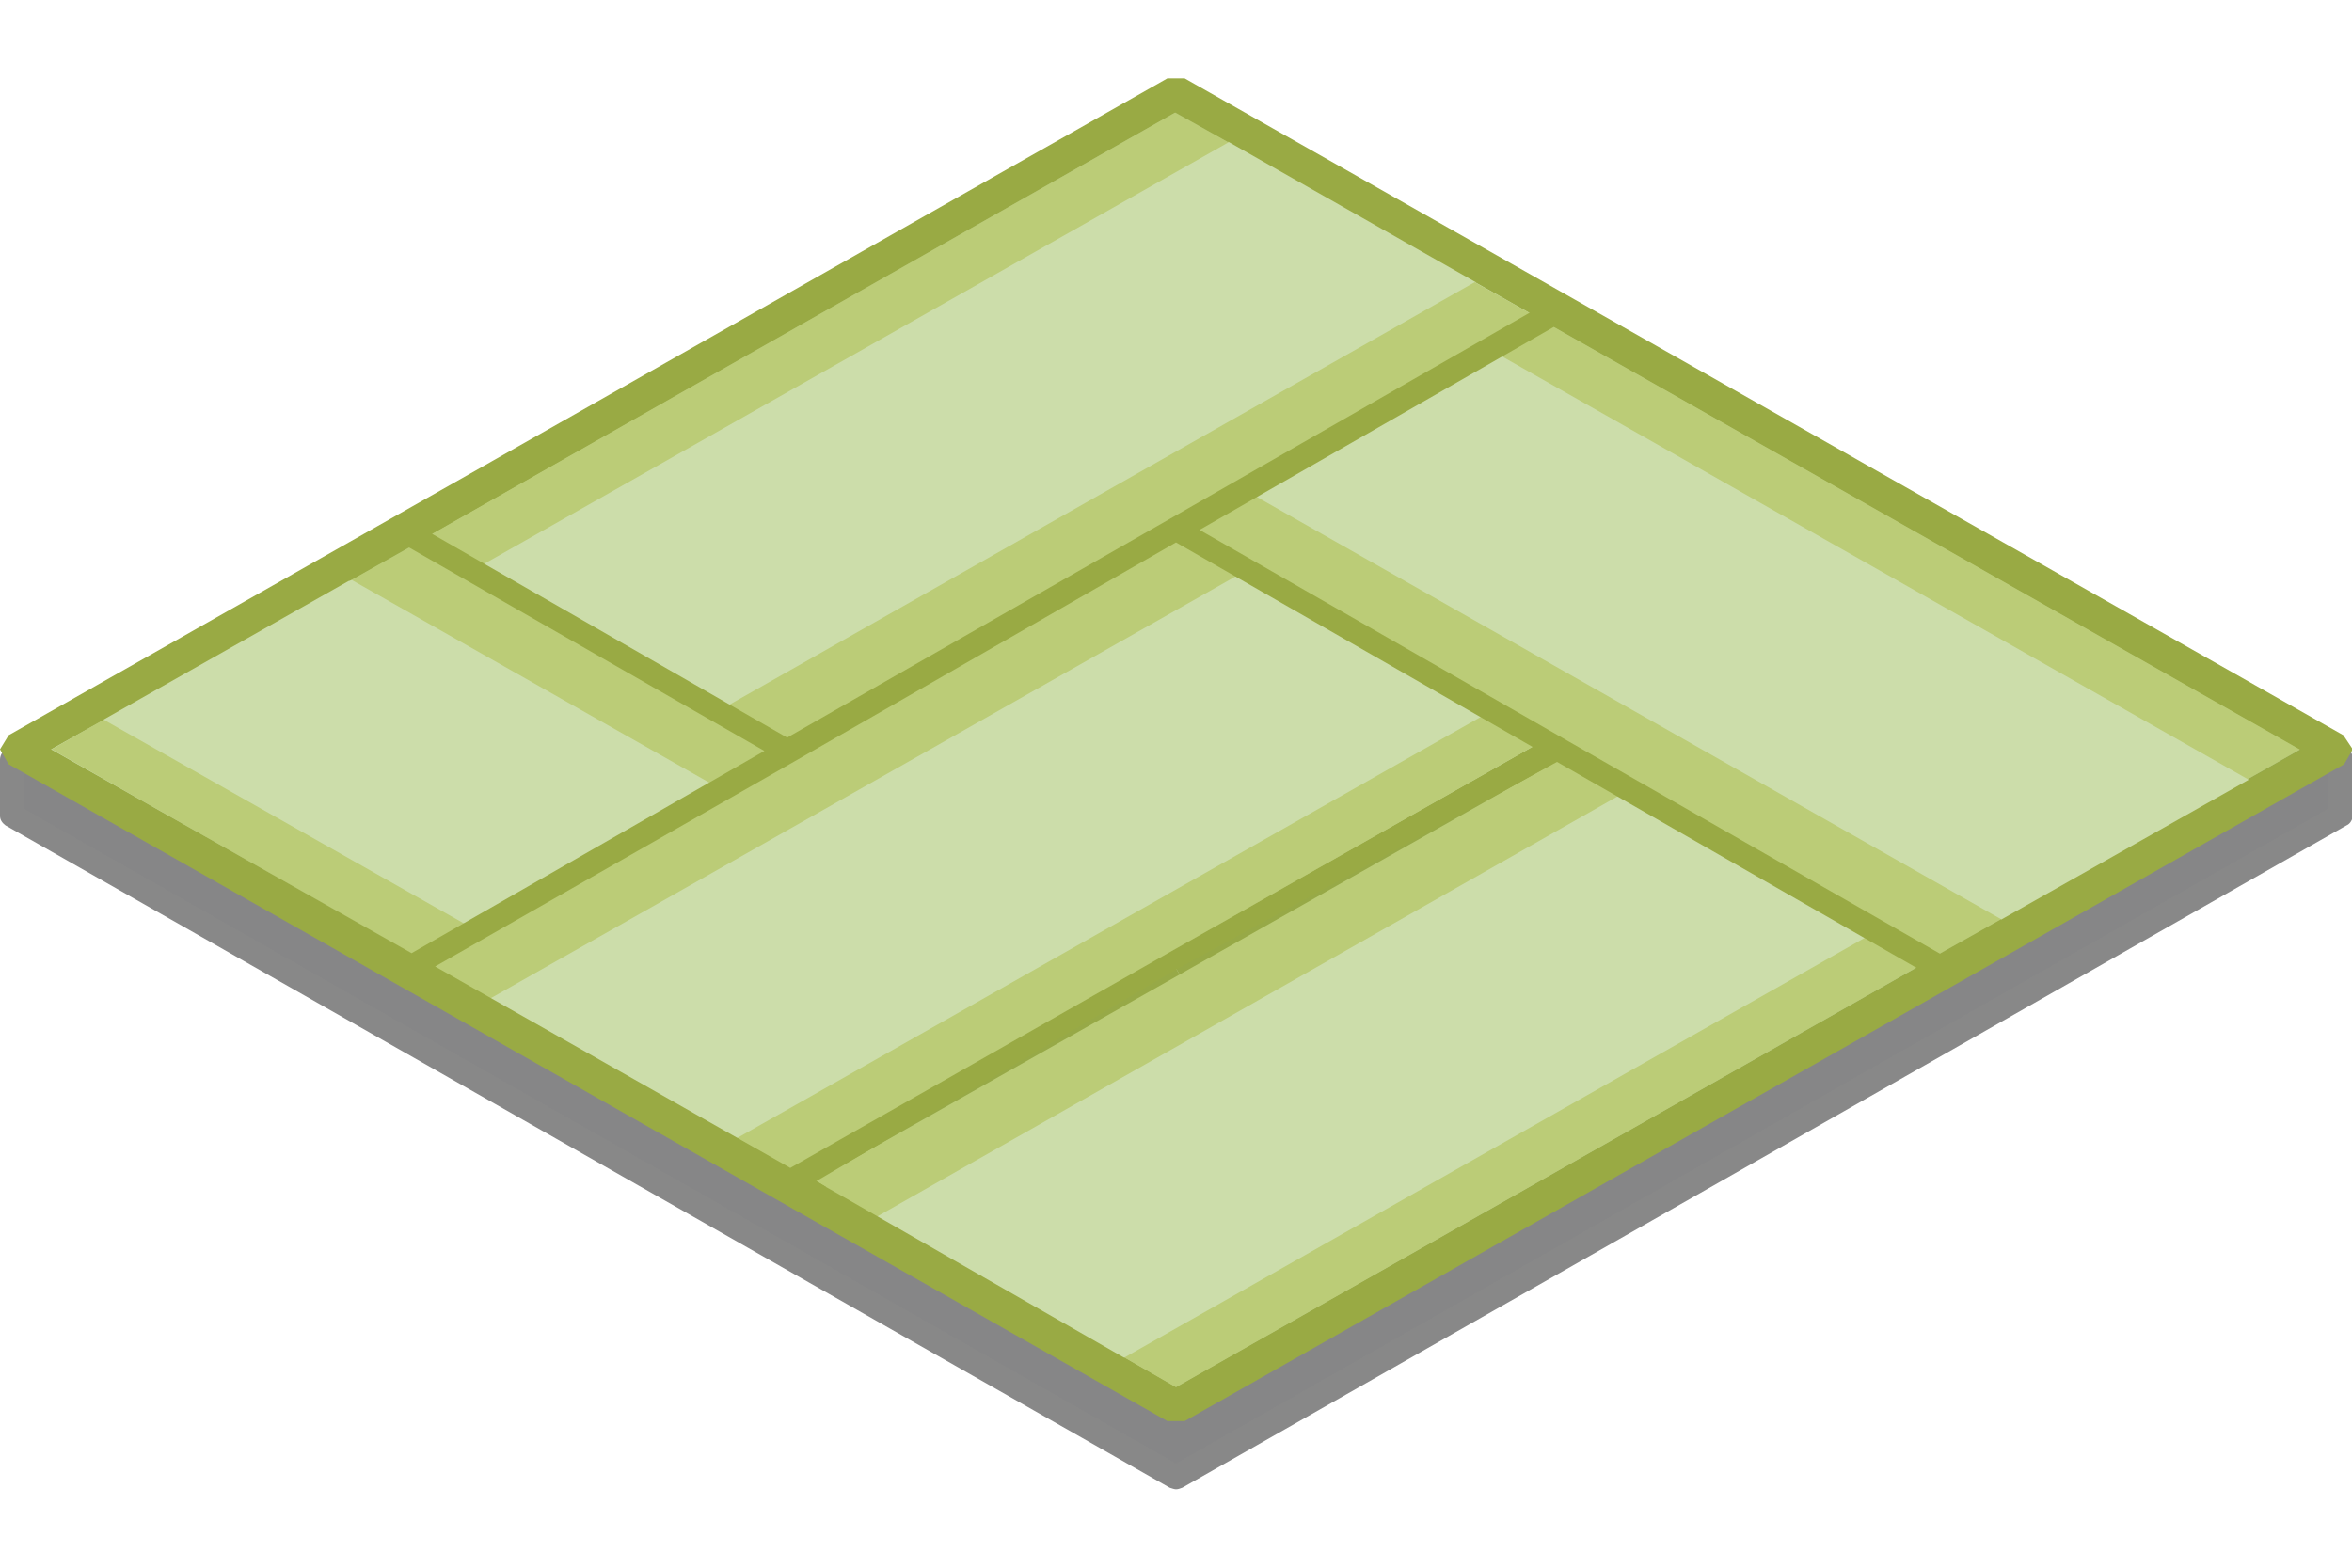
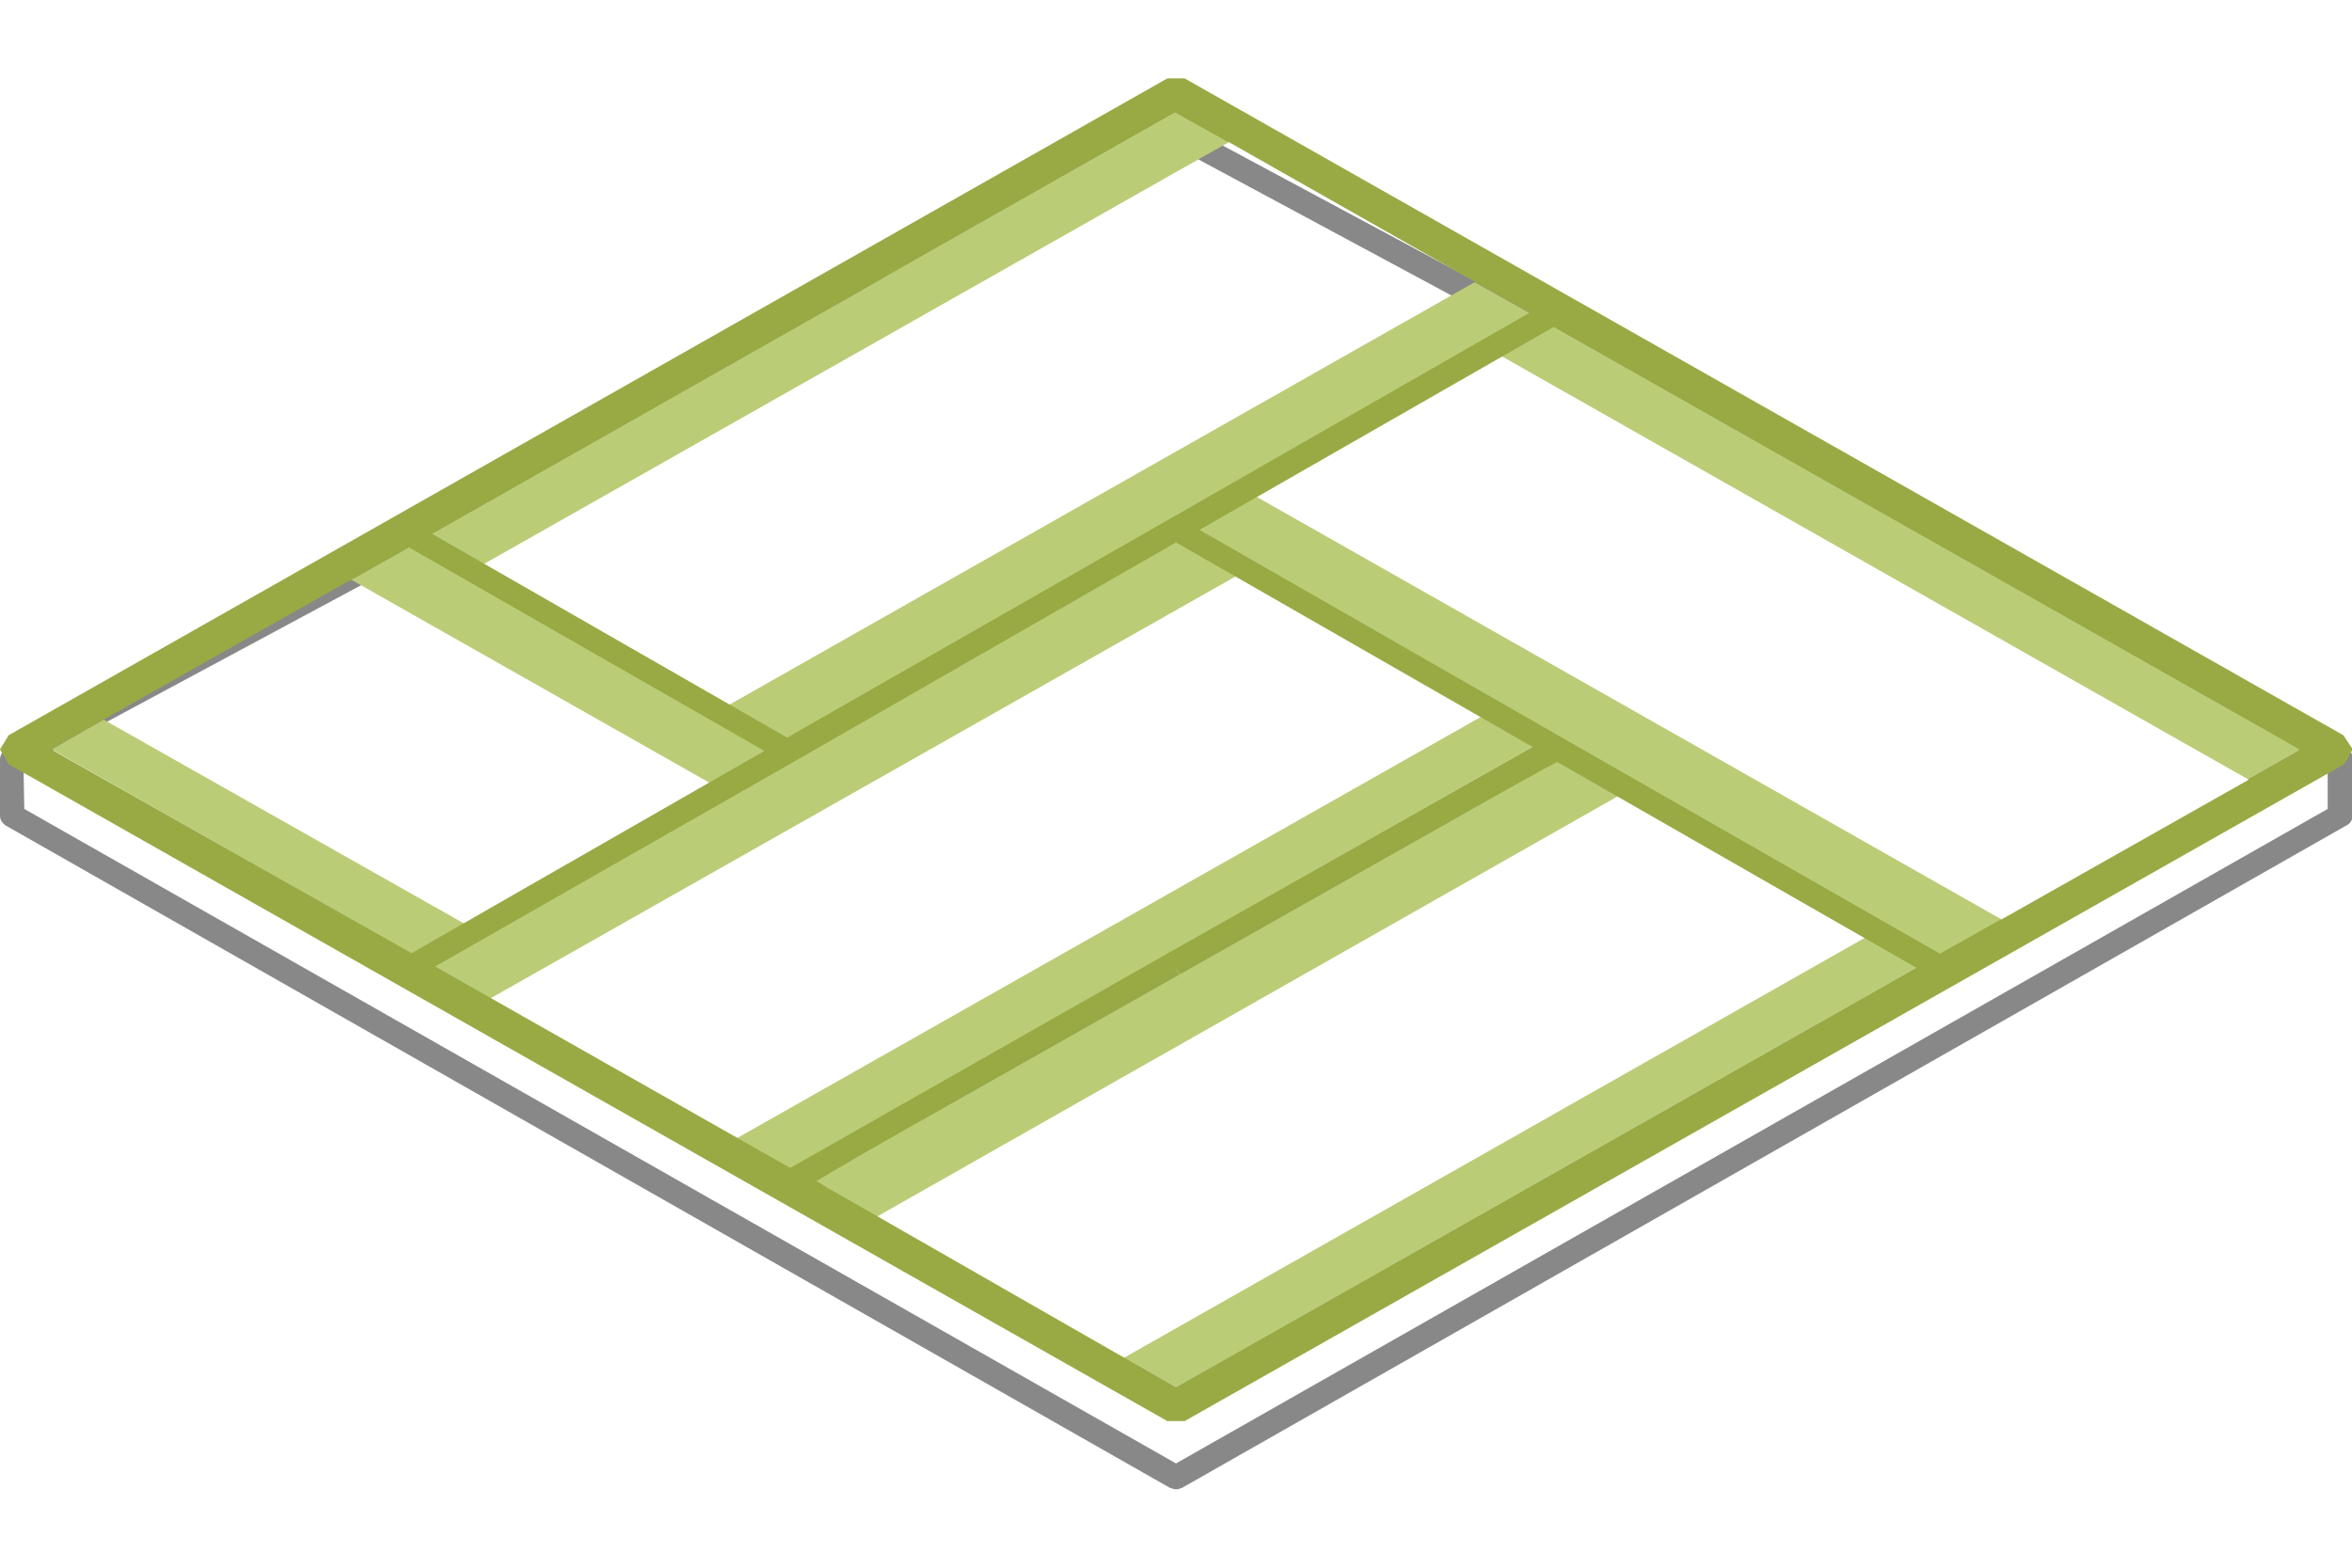
<svg xmlns="http://www.w3.org/2000/svg" enable-background="new 0 0 300 200" height="200" viewBox="0 0 300 200" width="300">
-   <path d="m1.5 96.9v7.2l148.5 84.3 148.5-84.4v-7.2l-148.5-79.6z" fill="#868687" />
  <path d="m150 190c-.2 0-.5-.1-.8-.2l-148.5-84.5c-.4-.3-.7-.7-.7-1.2v-7.2c0-.5.3-1.1.8-1.3l148.5-79.8c.4-.2 1-.2 1.5 0l148.5 79.7c.5.2.8.7.8 1.3v7.2c0 .5-.3 1.1-.8 1.3l-148.5 84.5c-.3.1-.5.2-.8.2zm-146.9-86.8 146.9 83.5 146.9-83.5v-5.4l-146.9-79-147 79z" fill="#888" />
-   <path d="m2.1 95.6 147.9 83.9 147.9-83.8-147.9-83.9z" fill="#cda" />
  <path d="m151.1 125.4 49.3-27.9-2.1-3.8-49.4 28z" fill="#97a947" />
  <path d="m101.8 153.4 49.3-28-2.2-3.7-49.2 28z" fill="#97a947" />
  <path d="m239.7 118.6-96.3 54.6 6.6 3.8 96.3-54.6z" fill="#bc7" />
  <path d="m198.6 97.1-94.6 53.5 7.7 4.7 94.8-53.8z" fill="#bc7" />
  <path d="m246.3 122.4-96.3 54.6-6.6-3.8-2.2 1.3 8.9 4.9 98.6-55.8z" fill="#97a947" />
  <path d="m102.9 152.8 6.8 3.8 2.1-1.3-6.6-3.8z" fill="#97a947" />
  <path d="m190.4 90.6-96.4 54.6 6.8 3.9 48.1-27.4 48.3-27.4-1.3-.6z" fill="#bc7" />
  <path d="m94 145.2-2.1 1.3 8.9 5-1.1-1.8 1.1-.6z" fill="#97a947" />
  <path d="m150 67.7-49.3 28-8.9 5-38.2 21.7 8.9 5 96.4-54.6z" fill="#bc7" />
  <path d="m53.6 122.4-2.1 1.3 8.9 4.9 2.1-1.2z" fill="#97a947" />
  <path d="m150 14.3-96.4 54.6 6.8 3.8 96.4-54.6z" fill="#bc7" />
  <path d="m148.8 13.7 1.1-1.9zm1.2-1.9-98.6 55.9 2.1 1.3 96.3-54.7 6.8 3.8 2.1-1.3z" fill="#97a947" />
  <path d="m188.1 36-96.3 54.6 8.9 5 49.3-28 8.9-5 38.1-21.6z" fill="#bc7" />
  <path d="m190.4 34.7-2.2 1.3 8.9 5 2.1-1.3z" fill="#97a947" />
  <path d="m197 41-6.6 3.8 96.3 54.6 6.7-3.8z" fill="#bc7" />
  <path d="m197 41 96.4 54.6-6.7 3.8 2.1 1.3 9-5-98.7-55.9z" fill="#97a947" />
  <path d="m158.9 62.6-8.9 5 40.4 22.9 5.5 3.2 1.3.6 1.1-.6 1.1 1.9 40.4 22.9 6.6 3.8 8.9-5z" fill="#bc7" />
  <g fill="#97a947">
    <path d="m255.2 117.3-8.9 5 2.2 1.3 8.8-5z" />
    <path d="m197.1 94.4 2.1 1.3-1.1-1.9z" />
    <path d="m239.7 118.6 6.6 3.8z" />
    <path d="m246.3 122.4 2.2 1.3z" />
    <path d="m190.4 90.6 5.5 3.2z" />
    <path d="m150 67.7 8.9-5z" />
  </g>
  <path d="m53.6 68.9-8.9 5 47.1 26.7 8.9-5-40.4-22.9v.1z" fill="#bc7" />
  <g fill="#97a947">
    <path d="m51.4 67.7-8.9 5.2 2.1 1.2 8.9-5z" />
    <path d="m91.8 100.7 8.9-5z" />
    <path d="m53.6 68.9 6.8 3.9z" />
    <path d="m53.6 68.9-2.1-1.3z" />
  </g>
  <path d="m13.2 91.8-6.6 3.8 47 26.7 6.8-3.8z" fill="#bc7" />
  <path d="m11 90.6-8.9 5 49.3 28 2.1-1.3-47.1-26.7 6.8-3.8z" fill="#97a947" />
  <path d="m298.9 93.8-147.8-83.8h-2.2l-147.8 83.8-1.1 1.8 1.1 1.9 147.8 83.8h2.2l147.9-83.8 1.1-1.9zm-148.9-79.5 45.1 25.6-45.9 26.3-48.8 27.9-45.3-26zm-143.5 81.3 45.6-25.8 45.4 26-45 25.8zm94.9 1.5 48.6-27.9 45.5 26.1-46.7 26.4-48 27.3-45.3-25.7zm48.6 79.9-45.9-26.3 45.9-27 48.6-26.5 45.9 26.3zm97.5-55.3-47.4-27.1-47.1-27 45.2-25.9 95.3 54z" fill="#9a4" />
</svg>